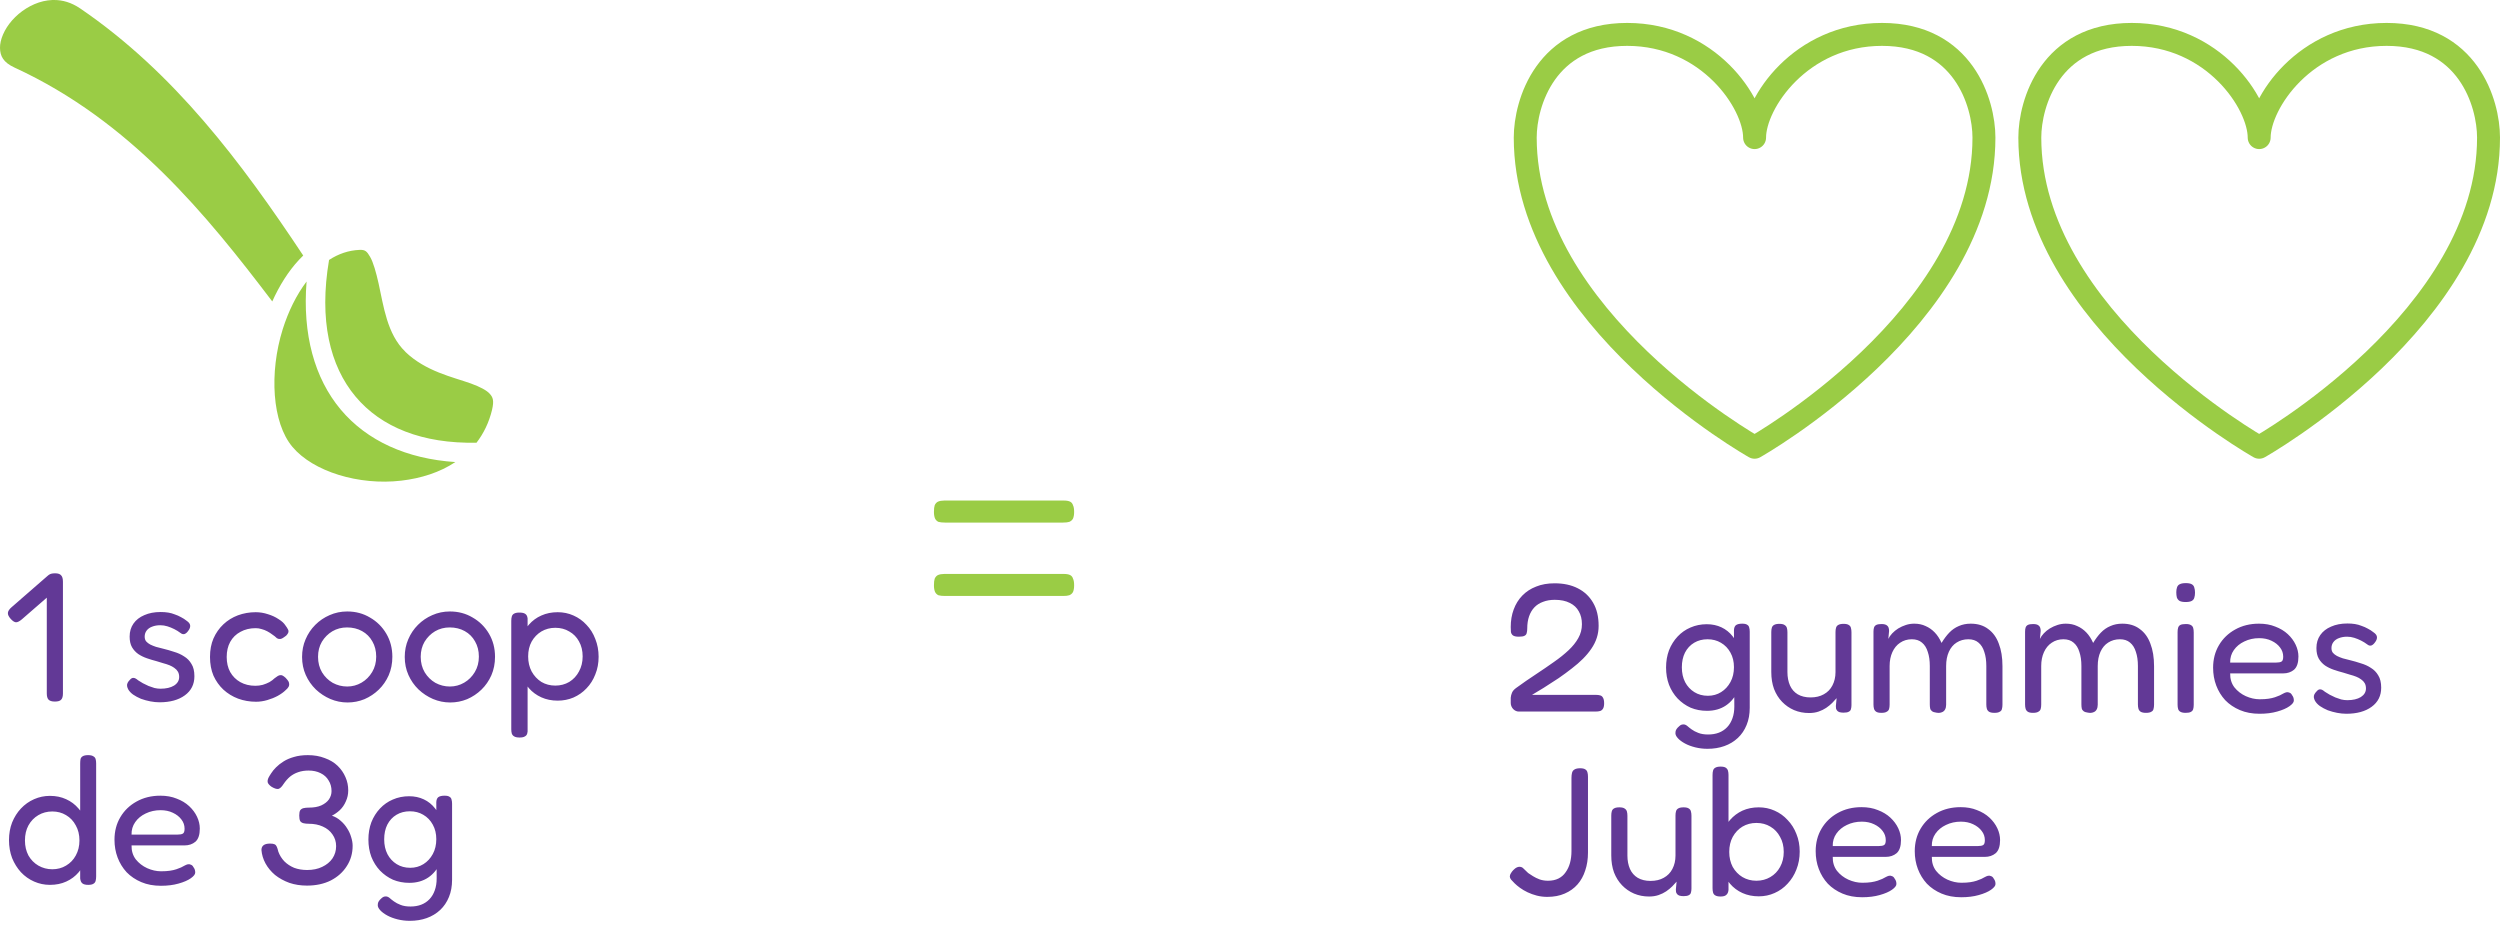
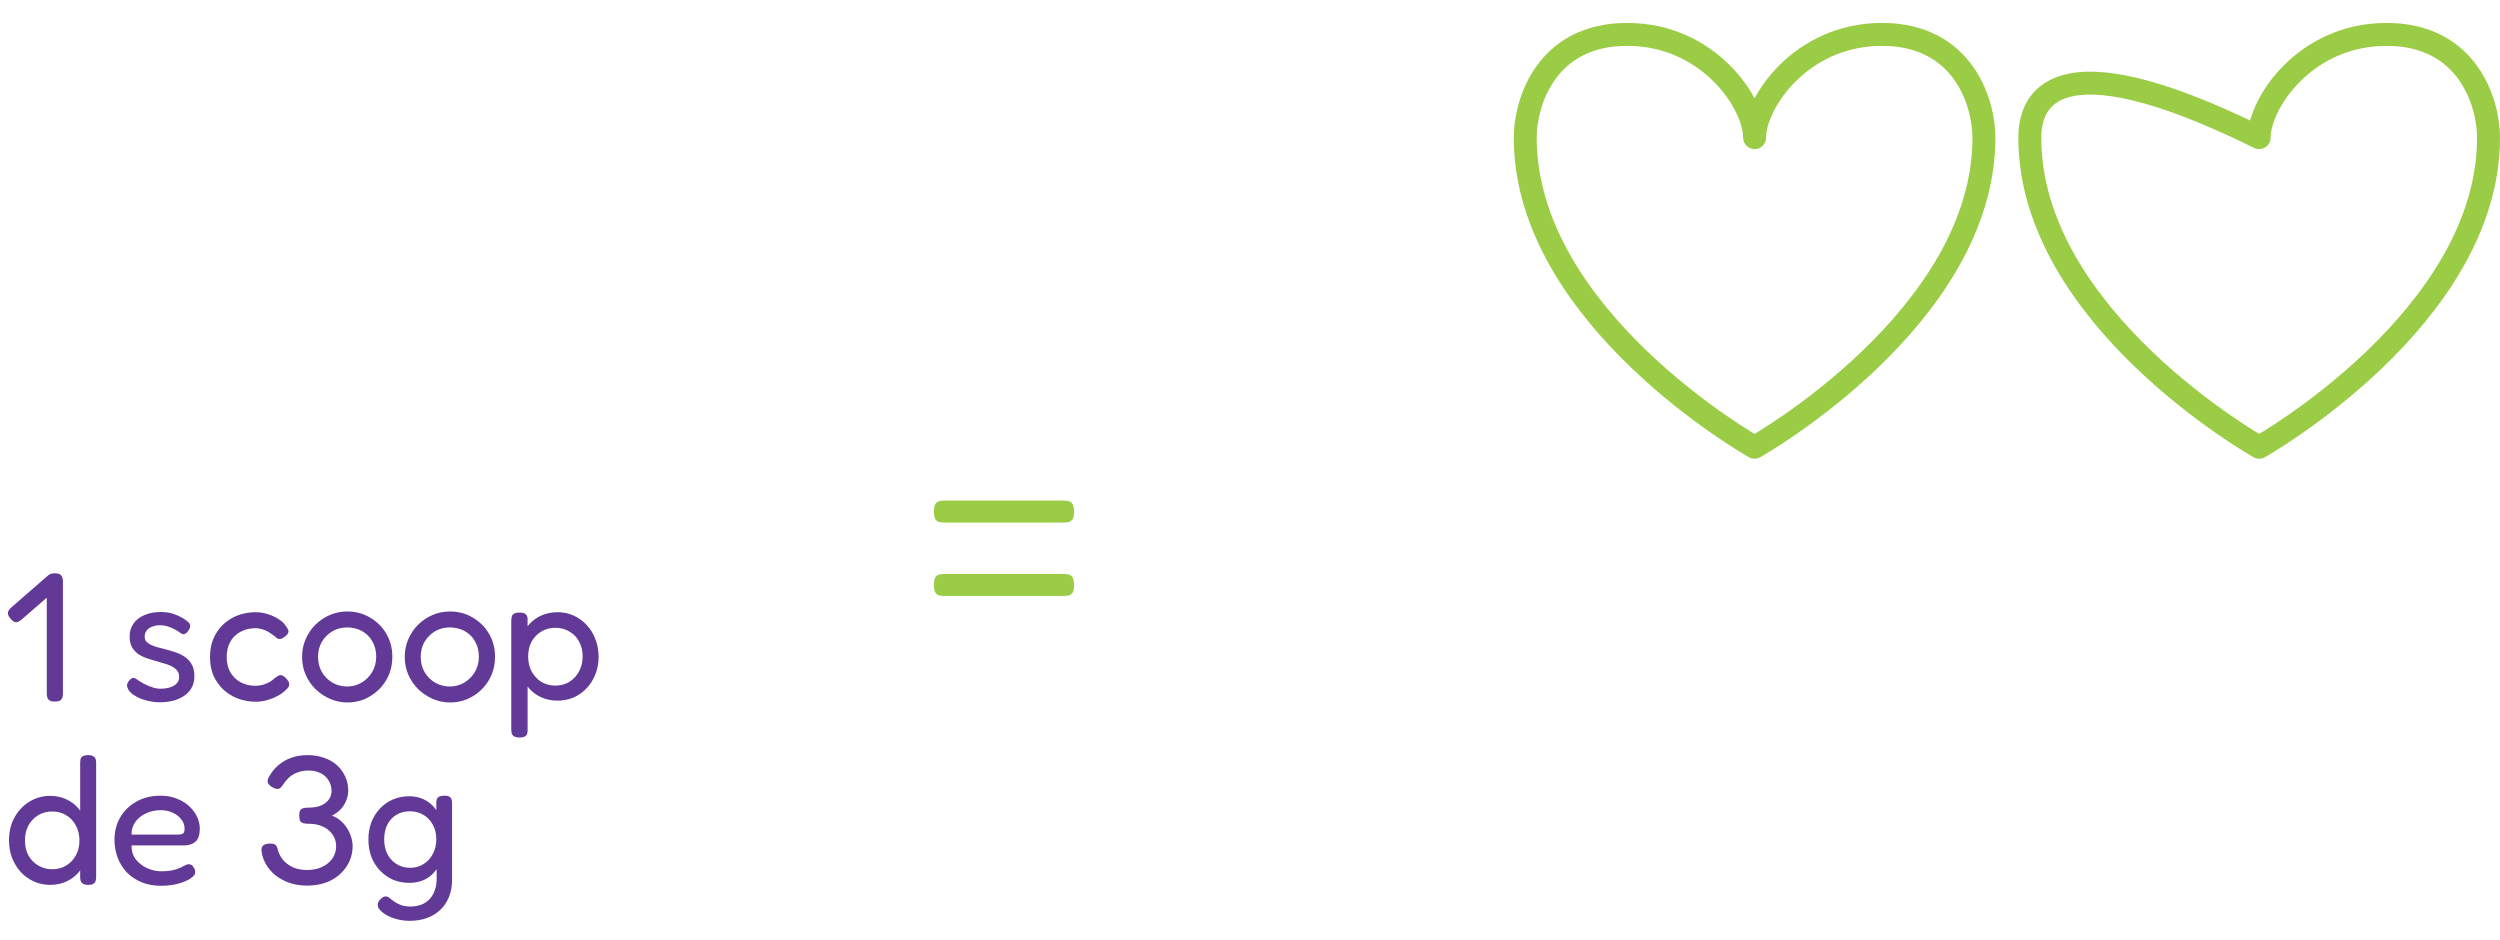
<svg xmlns="http://www.w3.org/2000/svg" width="218" height="82" viewBox="0 0 218 82" fill="none">
-   <path d="M4.711 1.28547e-05H4.561C4.296 0.011 4.034 0.048 3.773 0.108C2.734 0.351 1.751 0.987 1.058 1.773C0.365 2.558 -0.013 3.478 0 4.183C0.014 4.888 0.277 5.438 1.276 5.897C11.377 10.541 18.052 18.789 23.742 26.285C24.358 24.915 25.134 23.661 26.09 22.639C26.204 22.513 26.317 22.397 26.441 22.282C21.025 14.12 15.173 6.316 6.993 0.736C6.222 0.213 5.459 -0.002 4.711 1.28547e-05ZM31.355 21.79C30.398 21.828 29.508 22.137 28.694 22.667C27.804 27.915 28.76 31.9 31.004 34.581C33.239 37.254 36.837 38.701 41.552 38.604C42.167 37.803 42.641 36.849 42.906 35.739C43.095 34.929 42.982 34.649 42.717 34.35C42.452 34.041 41.864 33.733 41.069 33.443C39.478 32.874 37.13 32.392 35.35 30.684V30.674C33.741 29.131 33.447 26.661 33.012 24.713C32.794 23.748 32.557 22.889 32.273 22.397C31.989 21.905 31.837 21.77 31.355 21.79ZM26.734 24.549C25.854 25.706 25.143 27.153 24.651 28.716C23.468 32.507 23.723 36.858 25.503 38.971C27.312 41.122 31.288 42.347 34.99 41.913C36.723 41.711 38.361 41.19 39.706 40.292C35.483 40.013 32.008 38.45 29.707 35.71C27.425 32.98 26.365 29.16 26.734 24.549Z" fill="#9ACC45" />
  <path d="M164.111 3C157 3 153 9.001 153 12C153 9.001 149 3 141.889 3C134.778 3 133 9.001 133 12C133 27.75 153 39 153 39C153 39 173 27.75 173 12C173 9.001 171.222 3 164.111 3Z" stroke="#9ACC45" stroke-width="2" stroke-linecap="round" stroke-linejoin="round" />
-   <path d="M208.111 3C201 3 197 9.001 197 12C197 9.001 193 3 185.889 3C178.778 3 177 9.001 177 12C177 27.75 197 39 197 39C197 39 217 27.75 217 12C217 9.001 215.222 3 208.111 3Z" stroke="#9ACC45" stroke-width="2" stroke-linecap="round" stroke-linejoin="round" />
+   <path d="M208.111 3C201 3 197 9.001 197 12C178.778 3 177 9.001 177 12C177 27.75 197 39 197 39C197 39 217 27.75 217 12C217 9.001 215.222 3 208.111 3Z" stroke="#9ACC45" stroke-width="2" stroke-linecap="round" stroke-linejoin="round" />
  <path d="M4.784 61.176C4.517 61.176 4.331 61.117 4.224 61C4.128 60.893 4.08 60.712 4.08 60.456V50.696C4.08 50.429 4.133 50.248 4.24 50.152C4.347 50.045 4.533 49.992 4.8 49.992C5.056 49.992 5.232 50.051 5.328 50.168C5.435 50.275 5.488 50.461 5.488 50.728V60.472C5.488 60.728 5.435 60.909 5.328 61.016C5.232 61.123 5.051 61.176 4.784 61.176ZM1.904 54.008C1.701 54.179 1.531 54.264 1.392 54.264C1.253 54.253 1.099 54.152 0.928 53.96C0.757 53.768 0.677 53.597 0.688 53.448C0.699 53.288 0.811 53.117 1.024 52.936L4.112 50.248C4.293 50.077 4.459 50.003 4.608 50.024C4.757 50.035 4.917 50.131 5.088 50.312C5.259 50.493 5.339 50.664 5.328 50.824C5.317 50.973 5.2 51.144 4.976 51.336L1.904 54.008ZM13.912 61.24C13.656 61.24 13.389 61.213 13.112 61.16C12.835 61.107 12.563 61.032 12.296 60.936C12.04 60.829 11.811 60.707 11.608 60.568C11.416 60.429 11.272 60.275 11.176 60.104C11.123 59.997 11.091 59.901 11.08 59.816C11.069 59.72 11.085 59.629 11.128 59.544C11.171 59.459 11.235 59.373 11.32 59.288C11.427 59.16 11.534 59.101 11.64 59.112C11.747 59.112 11.88 59.181 12.04 59.32C12.158 59.395 12.296 59.48 12.456 59.576C12.616 59.661 12.781 59.741 12.952 59.816C13.123 59.88 13.293 59.939 13.464 59.992C13.646 60.035 13.822 60.056 13.992 60.056C14.483 60.056 14.877 59.965 15.176 59.784C15.475 59.592 15.624 59.341 15.624 59.032C15.624 58.851 15.587 58.696 15.512 58.568C15.438 58.44 15.336 58.333 15.208 58.248C15.08 58.152 14.936 58.072 14.776 58.008C14.616 57.944 14.435 57.885 14.232 57.832C14.04 57.768 13.848 57.709 13.656 57.656C13.368 57.581 13.085 57.496 12.808 57.4C12.531 57.304 12.28 57.181 12.056 57.032C11.832 56.872 11.651 56.675 11.512 56.44C11.373 56.195 11.304 55.885 11.304 55.512C11.304 55.075 11.416 54.696 11.64 54.376C11.864 54.056 12.179 53.811 12.584 53.64C12.989 53.459 13.464 53.368 14.008 53.368C14.243 53.368 14.461 53.384 14.664 53.416C14.867 53.448 15.059 53.501 15.24 53.576C15.432 53.64 15.614 53.72 15.784 53.816C15.955 53.901 16.12 54.008 16.28 54.136C16.472 54.264 16.573 54.403 16.584 54.552C16.595 54.701 16.536 54.856 16.408 55.016C16.312 55.155 16.206 55.245 16.088 55.288C15.971 55.32 15.854 55.288 15.736 55.192C15.566 55.064 15.384 54.952 15.192 54.856C15 54.76 14.803 54.68 14.6 54.616C14.398 54.552 14.19 54.52 13.976 54.52C13.71 54.52 13.47 54.563 13.256 54.648C13.053 54.723 12.893 54.84 12.776 55C12.669 55.149 12.616 55.32 12.616 55.512C12.616 55.683 12.659 55.821 12.744 55.928C12.84 56.035 12.957 56.125 13.096 56.2C13.245 56.275 13.416 56.344 13.608 56.408C13.811 56.461 14.019 56.515 14.232 56.568C14.541 56.643 14.856 56.733 15.176 56.84C15.507 56.936 15.8 57.069 16.056 57.24C16.323 57.4 16.536 57.619 16.696 57.896C16.867 58.163 16.952 58.52 16.952 58.968C16.952 59.672 16.675 60.227 16.12 60.632C15.566 61.037 14.829 61.24 13.912 61.24ZM22.328 61.192C21.773 61.192 21.25 61.101 20.76 60.92C20.28 60.739 19.853 60.477 19.48 60.136C19.117 59.795 18.829 59.389 18.616 58.92C18.413 58.44 18.312 57.896 18.312 57.288C18.312 56.68 18.413 56.141 18.616 55.672C18.829 55.192 19.117 54.781 19.48 54.44C19.843 54.099 20.264 53.837 20.744 53.656C21.235 53.475 21.752 53.384 22.296 53.384C22.659 53.384 23.016 53.443 23.368 53.56C23.72 53.667 24.029 53.811 24.296 53.992C24.573 54.163 24.77 54.344 24.888 54.536C24.994 54.675 25.069 54.792 25.112 54.888C25.165 54.973 25.171 55.075 25.128 55.192C25.085 55.277 25.026 55.357 24.952 55.432C24.877 55.496 24.802 55.549 24.728 55.592C24.536 55.741 24.344 55.763 24.152 55.656C24.035 55.539 23.901 55.432 23.752 55.336C23.613 55.229 23.464 55.133 23.304 55.048C23.144 54.963 22.979 54.899 22.808 54.856C22.648 54.803 22.477 54.776 22.296 54.776C21.794 54.776 21.352 54.883 20.968 55.096C20.584 55.299 20.285 55.592 20.072 55.976C19.869 56.349 19.768 56.787 19.768 57.288C19.768 57.789 19.869 58.227 20.072 58.6C20.285 58.973 20.578 59.267 20.952 59.48C21.336 59.693 21.773 59.8 22.264 59.8C22.488 59.8 22.701 59.773 22.904 59.72C23.117 59.656 23.314 59.576 23.496 59.48C23.677 59.373 23.826 59.261 23.944 59.144C24.05 59.069 24.141 59.005 24.216 58.952C24.291 58.899 24.381 58.872 24.488 58.872C24.573 58.872 24.664 58.909 24.76 58.984C24.856 59.048 24.957 59.149 25.064 59.288C25.149 59.384 25.197 59.485 25.208 59.592C25.229 59.699 25.213 59.8 25.16 59.896C25.107 59.992 25.021 60.088 24.904 60.184C24.733 60.355 24.504 60.52 24.216 60.68C23.939 60.829 23.634 60.952 23.304 61.048C22.973 61.144 22.648 61.192 22.328 61.192ZM30.309 61.256C29.786 61.256 29.285 61.155 28.805 60.952C28.335 60.749 27.914 60.472 27.541 60.12C27.168 59.757 26.874 59.336 26.661 58.856C26.448 58.376 26.341 57.853 26.341 57.288C26.341 56.733 26.442 56.221 26.645 55.752C26.848 55.272 27.13 54.851 27.493 54.488C27.855 54.125 28.271 53.843 28.741 53.64C29.221 53.427 29.733 53.32 30.277 53.32C31.013 53.32 31.674 53.496 32.261 53.848C32.858 54.189 33.333 54.659 33.685 55.256C34.037 55.853 34.213 56.525 34.213 57.272C34.213 57.859 34.106 58.397 33.893 58.888C33.679 59.368 33.392 59.784 33.029 60.136C32.666 60.488 32.25 60.765 31.781 60.968C31.311 61.16 30.821 61.256 30.309 61.256ZM30.277 59.864C30.725 59.864 31.141 59.752 31.525 59.528C31.909 59.304 32.218 58.995 32.453 58.6C32.688 58.205 32.805 57.757 32.805 57.256C32.805 56.755 32.693 56.312 32.469 55.928C32.255 55.544 31.957 55.245 31.573 55.032C31.189 54.819 30.752 54.712 30.261 54.712C29.791 54.712 29.365 54.824 28.981 55.048C28.608 55.272 28.303 55.576 28.069 55.96C27.845 56.344 27.733 56.781 27.733 57.272C27.733 57.784 27.85 58.237 28.085 58.632C28.32 59.016 28.629 59.32 29.013 59.544C29.407 59.757 29.829 59.864 30.277 59.864ZM39.262 61.256C38.739 61.256 38.238 61.155 37.758 60.952C37.289 60.749 36.867 60.472 36.494 60.12C36.121 59.757 35.827 59.336 35.614 58.856C35.401 58.376 35.294 57.853 35.294 57.288C35.294 56.733 35.395 56.221 35.598 55.752C35.801 55.272 36.083 54.851 36.446 54.488C36.809 54.125 37.225 53.843 37.694 53.64C38.174 53.427 38.686 53.32 39.23 53.32C39.966 53.32 40.627 53.496 41.214 53.848C41.811 54.189 42.286 54.659 42.638 55.256C42.99 55.853 43.166 56.525 43.166 57.272C43.166 57.859 43.059 58.397 42.846 58.888C42.633 59.368 42.345 59.784 41.982 60.136C41.619 60.488 41.203 60.765 40.734 60.968C40.265 61.16 39.774 61.256 39.262 61.256ZM39.23 59.864C39.678 59.864 40.094 59.752 40.478 59.528C40.862 59.304 41.171 58.995 41.406 58.6C41.641 58.205 41.758 57.757 41.758 57.256C41.758 56.755 41.646 56.312 41.422 55.928C41.209 55.544 40.91 55.245 40.526 55.032C40.142 54.819 39.705 54.712 39.214 54.712C38.745 54.712 38.318 54.824 37.934 55.048C37.561 55.272 37.257 55.576 37.022 55.96C36.798 56.344 36.686 56.781 36.686 57.272C36.686 57.784 36.803 58.237 37.038 58.632C37.273 59.016 37.582 59.32 37.966 59.544C38.361 59.757 38.782 59.864 39.23 59.864ZM48.631 61.096C48.108 61.096 47.634 61 47.207 60.808C46.781 60.616 46.418 60.349 46.119 60.008C45.821 59.656 45.586 59.245 45.415 58.776C45.255 58.307 45.181 57.789 45.191 57.224C45.191 56.669 45.271 56.157 45.431 55.688C45.591 55.219 45.821 54.813 46.119 54.472C46.428 54.12 46.791 53.853 47.207 53.672C47.634 53.48 48.108 53.384 48.631 53.384C49.122 53.384 49.581 53.48 50.007 53.672C50.444 53.864 50.823 54.136 51.143 54.488C51.474 54.829 51.73 55.24 51.911 55.72C52.103 56.2 52.199 56.717 52.199 57.272C52.199 57.827 52.103 58.339 51.911 58.808C51.73 59.277 51.474 59.683 51.143 60.024C50.823 60.365 50.444 60.632 50.007 60.824C49.581 61.005 49.122 61.096 48.631 61.096ZM45.303 64.312C45.1 64.312 44.946 64.28 44.839 64.216C44.743 64.163 44.674 64.083 44.631 63.976C44.599 63.869 44.583 63.741 44.583 63.592V54.136C44.583 53.987 44.599 53.859 44.631 53.752C44.663 53.645 44.727 53.565 44.823 53.512C44.93 53.448 45.084 53.416 45.287 53.416C45.522 53.416 45.693 53.453 45.799 53.528C45.916 53.603 45.986 53.736 46.007 53.928V63.576C46.018 63.725 46.007 63.853 45.975 63.96C45.943 64.077 45.874 64.163 45.767 64.216C45.671 64.28 45.517 64.312 45.303 64.312ZM48.423 59.784C48.871 59.784 49.276 59.677 49.639 59.464C50.002 59.24 50.285 58.936 50.487 58.552C50.7 58.168 50.807 57.731 50.807 57.24C50.807 56.739 50.7 56.301 50.487 55.928C50.285 55.555 50.002 55.267 49.639 55.064C49.287 54.851 48.882 54.744 48.423 54.744C47.975 54.744 47.57 54.851 47.207 55.064C46.855 55.277 46.572 55.571 46.359 55.944C46.157 56.317 46.055 56.749 46.055 57.24C46.055 57.731 46.157 58.168 46.359 58.552C46.572 58.936 46.855 59.24 47.207 59.464C47.57 59.677 47.975 59.784 48.423 59.784ZM4.352 77.16C3.872 77.16 3.413 77.064 2.976 76.872C2.539 76.68 2.155 76.408 1.824 76.056C1.504 75.704 1.248 75.293 1.056 74.824C0.875 74.344 0.784 73.821 0.784 73.256C0.784 72.701 0.875 72.189 1.056 71.72C1.248 71.251 1.504 70.845 1.824 70.504C2.155 70.152 2.539 69.88 2.976 69.688C3.413 69.496 3.872 69.4 4.352 69.4C4.875 69.4 5.344 69.496 5.76 69.688C6.187 69.88 6.549 70.152 6.848 70.504C7.157 70.845 7.392 71.256 7.552 71.736C7.712 72.205 7.792 72.717 7.792 73.272C7.803 73.837 7.723 74.355 7.552 74.824C7.392 75.293 7.163 75.704 6.864 76.056C6.565 76.408 6.203 76.68 5.776 76.872C5.36 77.064 4.885 77.16 4.352 77.16ZM4.56 75.8C5.008 75.8 5.408 75.693 5.76 75.48C6.123 75.267 6.405 74.973 6.608 74.6C6.821 74.216 6.928 73.779 6.928 73.288C6.928 72.787 6.821 72.349 6.608 71.976C6.405 71.592 6.123 71.293 5.76 71.08C5.408 70.867 5.008 70.76 4.56 70.76C4.112 70.76 3.707 70.867 3.344 71.08C2.981 71.293 2.693 71.592 2.48 71.976C2.277 72.349 2.176 72.787 2.176 73.288C2.176 73.779 2.277 74.216 2.48 74.6C2.693 74.973 2.981 75.267 3.344 75.48C3.717 75.693 4.123 75.8 4.56 75.8ZM7.696 77.16C7.461 77.16 7.291 77.117 7.184 77.032C7.077 76.947 7.013 76.803 6.992 76.6V66.584C6.992 66.424 7.003 66.291 7.024 66.184C7.056 66.077 7.12 65.997 7.216 65.944C7.323 65.88 7.477 65.848 7.68 65.848C7.883 65.848 8.032 65.88 8.128 65.944C8.235 65.997 8.304 66.077 8.336 66.184C8.368 66.291 8.384 66.419 8.384 66.568V76.424C8.384 76.573 8.368 76.707 8.336 76.824C8.304 76.931 8.24 77.011 8.144 77.064C8.048 77.128 7.899 77.16 7.696 77.16ZM14.031 77.24C13.391 77.24 12.82 77.133 12.319 76.92C11.818 76.707 11.391 76.419 11.039 76.056C10.698 75.683 10.436 75.256 10.255 74.776C10.074 74.296 9.983 73.779 9.983 73.224C9.983 72.488 10.154 71.832 10.495 71.256C10.836 70.68 11.306 70.227 11.903 69.896C12.511 69.555 13.204 69.384 13.983 69.384C14.516 69.384 14.991 69.469 15.407 69.64C15.834 69.8 16.196 70.019 16.495 70.296C16.794 70.573 17.023 70.883 17.183 71.224C17.343 71.565 17.423 71.907 17.423 72.248C17.423 72.792 17.295 73.176 17.039 73.4C16.783 73.613 16.468 73.72 16.095 73.72H11.471C11.46 74.189 11.583 74.595 11.839 74.936C12.106 75.267 12.436 75.523 12.831 75.704C13.236 75.885 13.642 75.976 14.047 75.976C14.346 75.976 14.602 75.96 14.815 75.928C15.028 75.896 15.215 75.853 15.375 75.8C15.535 75.747 15.674 75.693 15.791 75.64C15.908 75.587 16.01 75.533 16.095 75.48C16.191 75.427 16.282 75.389 16.367 75.368C16.463 75.347 16.554 75.357 16.639 75.4C16.735 75.432 16.81 75.501 16.863 75.608C16.927 75.693 16.97 75.773 16.991 75.848C17.012 75.923 17.023 76.003 17.023 76.088C17.023 76.237 16.895 76.403 16.639 76.584C16.383 76.765 16.026 76.92 15.567 77.048C15.119 77.176 14.607 77.24 14.031 77.24ZM11.471 72.776H15.487C15.69 72.776 15.839 72.749 15.935 72.696C16.042 72.643 16.095 72.499 16.095 72.264C16.095 71.965 16.004 71.699 15.823 71.464C15.642 71.219 15.391 71.021 15.071 70.872C14.762 70.723 14.404 70.648 13.999 70.648C13.53 70.648 13.098 70.744 12.703 70.936C12.319 71.117 12.015 71.368 11.791 71.688C11.567 72.008 11.46 72.371 11.471 72.776ZM26.766 77.224C26.212 77.224 25.7 77.144 25.23 76.984C24.761 76.813 24.345 76.584 23.982 76.296C23.63 75.997 23.353 75.661 23.15 75.288C22.948 74.915 22.83 74.525 22.798 74.12C22.798 73.747 23.049 73.56 23.55 73.56C23.732 73.56 23.865 73.581 23.95 73.624C24.035 73.667 24.099 73.741 24.142 73.848C24.185 73.944 24.227 74.083 24.27 74.264C24.387 74.584 24.564 74.867 24.798 75.112C25.033 75.347 25.316 75.533 25.646 75.672C25.988 75.8 26.366 75.864 26.782 75.864C27.284 75.864 27.721 75.773 28.094 75.592C28.478 75.411 28.777 75.165 28.99 74.856C29.203 74.536 29.31 74.179 29.31 73.784C29.31 73.4 29.203 73.059 28.99 72.76C28.788 72.461 28.505 72.232 28.142 72.072C27.79 71.912 27.385 71.832 26.926 71.832C26.745 71.832 26.59 71.816 26.462 71.784C26.334 71.752 26.238 71.688 26.174 71.592C26.121 71.485 26.094 71.325 26.094 71.112C26.094 70.909 26.121 70.76 26.174 70.664C26.238 70.568 26.334 70.504 26.462 70.472C26.59 70.44 26.75 70.424 26.942 70.424C27.369 70.424 27.726 70.36 28.014 70.232C28.313 70.093 28.537 69.917 28.686 69.704C28.835 69.48 28.91 69.24 28.91 68.984C28.91 68.632 28.825 68.323 28.654 68.056C28.494 67.779 28.259 67.565 27.95 67.416C27.651 67.267 27.305 67.192 26.91 67.192C26.569 67.192 26.265 67.24 25.998 67.336C25.742 67.421 25.508 67.549 25.294 67.72C25.091 67.891 24.899 68.109 24.718 68.376C24.569 68.611 24.425 68.749 24.286 68.792C24.148 68.824 23.95 68.765 23.694 68.616C23.523 68.499 23.412 68.381 23.358 68.264C23.316 68.147 23.331 68.003 23.406 67.832C23.459 67.725 23.54 67.592 23.646 67.432C23.753 67.261 23.897 67.085 24.078 66.904C24.259 66.723 24.478 66.552 24.734 66.392C24.99 66.232 25.289 66.104 25.63 66.008C25.982 65.901 26.387 65.848 26.846 65.848C27.39 65.848 27.881 65.933 28.318 66.104C28.766 66.264 29.14 66.488 29.438 66.776C29.737 67.064 29.966 67.395 30.126 67.768C30.286 68.131 30.366 68.515 30.366 68.92C30.366 69.261 30.297 69.581 30.158 69.88C30.03 70.179 29.854 70.435 29.63 70.648C29.406 70.851 29.177 71.011 28.942 71.128C29.23 71.224 29.486 71.373 29.71 71.576C29.934 71.768 30.121 71.987 30.27 72.232C30.43 72.477 30.547 72.733 30.622 73C30.707 73.267 30.75 73.517 30.75 73.752C30.75 74.413 30.579 75.005 30.238 75.528C29.907 76.051 29.444 76.467 28.846 76.776C28.249 77.075 27.555 77.224 26.766 77.224ZM35.741 80.296C35.367 80.296 35.01 80.253 34.669 80.168C34.327 80.083 34.029 79.971 33.773 79.832C33.517 79.693 33.314 79.544 33.165 79.384C33.015 79.224 32.941 79.075 32.941 78.936C32.941 78.829 32.957 78.739 32.989 78.664C33.021 78.6 33.069 78.531 33.133 78.456C33.239 78.349 33.325 78.275 33.389 78.232C33.453 78.189 33.538 78.168 33.645 78.168C33.751 78.168 33.858 78.211 33.965 78.296C34.071 78.392 34.199 78.493 34.349 78.6C34.509 78.717 34.701 78.819 34.925 78.904C35.159 79 35.447 79.048 35.789 79.048C36.141 79.048 36.455 78.995 36.733 78.888C37.01 78.781 37.25 78.621 37.453 78.408C37.655 78.195 37.81 77.933 37.917 77.624C38.023 77.325 38.077 76.984 38.077 76.6L38.045 69.944C38.055 69.741 38.114 69.597 38.221 69.512C38.338 69.427 38.519 69.384 38.765 69.384C38.967 69.384 39.111 69.416 39.197 69.48C39.293 69.533 39.351 69.613 39.373 69.72C39.405 69.816 39.421 69.939 39.421 70.088V76.712C39.421 77.277 39.33 77.779 39.149 78.216C38.967 78.664 38.711 79.043 38.381 79.352C38.05 79.661 37.661 79.896 37.213 80.056C36.765 80.216 36.274 80.296 35.741 80.296ZM35.693 76.984C35.181 76.984 34.706 76.893 34.269 76.712C33.842 76.52 33.463 76.253 33.133 75.912C32.813 75.571 32.562 75.171 32.381 74.712C32.21 74.253 32.125 73.752 32.125 73.208C32.125 72.664 32.21 72.163 32.381 71.704C32.562 71.245 32.813 70.845 33.133 70.504C33.453 70.163 33.826 69.901 34.253 69.72C34.69 69.528 35.165 69.432 35.677 69.432C36.146 69.432 36.573 69.523 36.957 69.704C37.341 69.885 37.666 70.147 37.933 70.488C38.21 70.819 38.418 71.213 38.557 71.672C38.695 72.131 38.765 72.643 38.765 73.208C38.765 73.976 38.642 74.643 38.397 75.208C38.151 75.773 37.799 76.211 37.341 76.52C36.882 76.829 36.333 76.984 35.693 76.984ZM35.773 75.672C36.199 75.672 36.583 75.565 36.925 75.352C37.266 75.139 37.538 74.845 37.741 74.472C37.943 74.099 38.045 73.667 38.045 73.176C38.045 72.696 37.943 72.275 37.741 71.912C37.538 71.539 37.261 71.251 36.909 71.048C36.567 70.845 36.178 70.744 35.741 70.744C35.303 70.744 34.914 70.845 34.573 71.048C34.231 71.251 33.965 71.539 33.773 71.912C33.591 72.275 33.501 72.701 33.501 73.192C33.501 73.683 33.597 74.115 33.789 74.488C33.981 74.851 34.247 75.139 34.589 75.352C34.93 75.565 35.325 75.672 35.773 75.672Z" fill="#623996" />
-   <path d="M132.44 62.048C132.259 62.048 132.093 61.973 131.944 61.824C131.805 61.664 131.736 61.488 131.736 61.296C131.736 61.147 131.736 60.997 131.736 60.848C131.747 60.699 131.784 60.549 131.848 60.4C131.912 60.251 132.035 60.112 132.216 59.984C132.803 59.557 133.373 59.163 133.928 58.8C134.493 58.427 135.016 58.069 135.496 57.728C135.987 57.387 136.413 57.045 136.776 56.704C137.139 56.363 137.421 56.011 137.624 55.648C137.837 55.275 137.944 54.869 137.944 54.432C137.944 53.995 137.853 53.621 137.672 53.312C137.501 52.992 137.24 52.747 136.888 52.576C136.536 52.395 136.099 52.304 135.576 52.304C135.192 52.304 134.851 52.363 134.552 52.48C134.253 52.587 134.003 52.747 133.8 52.96C133.597 53.173 133.443 53.435 133.336 53.744C133.229 54.053 133.176 54.405 133.176 54.8C133.176 54.96 133.16 55.093 133.128 55.2C133.107 55.307 133.043 55.387 132.936 55.44C132.84 55.493 132.675 55.52 132.44 55.52C132.205 55.52 132.035 55.483 131.928 55.408C131.832 55.333 131.773 55.232 131.752 55.104C131.741 54.976 131.736 54.832 131.736 54.672C131.736 54.117 131.821 53.611 131.992 53.152C132.163 52.683 132.413 52.277 132.744 51.936C133.075 51.595 133.475 51.333 133.944 51.152C134.413 50.96 134.952 50.864 135.56 50.864C136.339 50.864 137.011 51.008 137.576 51.296C138.152 51.584 138.6 52.005 138.92 52.56C139.24 53.104 139.4 53.776 139.4 54.576C139.4 54.939 139.347 55.285 139.24 55.616C139.133 55.947 138.973 56.267 138.76 56.576C138.557 56.875 138.312 57.168 138.024 57.456C137.747 57.733 137.427 58.011 137.064 58.288C136.712 58.565 136.328 58.848 135.912 59.136C135.496 59.413 135.059 59.696 134.6 59.984L133.592 60.592H139.16C139.309 60.592 139.437 60.608 139.544 60.64C139.651 60.672 139.731 60.741 139.784 60.848C139.848 60.955 139.88 61.115 139.88 61.328C139.88 61.531 139.848 61.685 139.784 61.792C139.72 61.899 139.635 61.968 139.528 62C139.421 62.032 139.288 62.048 139.128 62.048H132.44ZM148.897 65.296C148.524 65.296 148.166 65.253 147.825 65.168C147.484 65.083 147.185 64.971 146.929 64.832C146.673 64.693 146.47 64.544 146.321 64.384C146.172 64.224 146.097 64.075 146.097 63.936C146.097 63.829 146.113 63.739 146.145 63.664C146.177 63.6 146.225 63.531 146.289 63.456C146.396 63.349 146.481 63.275 146.545 63.232C146.609 63.189 146.694 63.168 146.801 63.168C146.908 63.168 147.014 63.211 147.121 63.296C147.228 63.392 147.356 63.493 147.505 63.6C147.665 63.717 147.857 63.819 148.081 63.904C148.316 64 148.604 64.048 148.945 64.048C149.297 64.048 149.612 63.995 149.889 63.888C150.166 63.781 150.406 63.621 150.609 63.408C150.812 63.195 150.966 62.933 151.073 62.624C151.18 62.325 151.233 61.984 151.233 61.6L151.201 54.944C151.212 54.741 151.27 54.597 151.377 54.512C151.494 54.427 151.676 54.384 151.921 54.384C152.124 54.384 152.268 54.416 152.353 54.48C152.449 54.533 152.508 54.613 152.529 54.72C152.561 54.816 152.577 54.939 152.577 55.088V61.712C152.577 62.277 152.486 62.779 152.305 63.216C152.124 63.664 151.868 64.043 151.537 64.352C151.206 64.661 150.817 64.896 150.369 65.056C149.921 65.216 149.43 65.296 148.897 65.296ZM148.849 61.984C148.337 61.984 147.862 61.893 147.425 61.712C146.998 61.52 146.62 61.253 146.289 60.912C145.969 60.571 145.718 60.171 145.537 59.712C145.366 59.253 145.281 58.752 145.281 58.208C145.281 57.664 145.366 57.163 145.537 56.704C145.718 56.245 145.969 55.845 146.289 55.504C146.609 55.163 146.982 54.901 147.409 54.72C147.846 54.528 148.321 54.432 148.833 54.432C149.302 54.432 149.729 54.523 150.113 54.704C150.497 54.885 150.822 55.147 151.089 55.488C151.366 55.819 151.574 56.213 151.713 56.672C151.852 57.131 151.921 57.643 151.921 58.208C151.921 58.976 151.798 59.643 151.553 60.208C151.308 60.773 150.956 61.211 150.497 61.52C150.038 61.829 149.489 61.984 148.849 61.984ZM148.929 60.672C149.356 60.672 149.74 60.565 150.081 60.352C150.422 60.139 150.694 59.845 150.897 59.472C151.1 59.099 151.201 58.667 151.201 58.176C151.201 57.696 151.1 57.275 150.897 56.912C150.694 56.539 150.417 56.251 150.065 56.048C149.724 55.845 149.334 55.744 148.897 55.744C148.46 55.744 148.07 55.845 147.729 56.048C147.388 56.251 147.121 56.539 146.929 56.912C146.748 57.275 146.657 57.701 146.657 58.192C146.657 58.683 146.753 59.115 146.945 59.488C147.137 59.851 147.404 60.139 147.745 60.352C148.086 60.565 148.481 60.672 148.929 60.672ZM157.752 62.176C157.283 62.176 156.845 62.091 156.44 61.92C156.045 61.749 155.699 61.509 155.4 61.2C155.101 60.891 154.867 60.517 154.696 60.08C154.536 59.643 154.456 59.147 154.456 58.592V55.12C154.456 54.971 154.472 54.843 154.504 54.736C154.536 54.629 154.6 54.549 154.696 54.496C154.803 54.432 154.957 54.4 155.16 54.4C155.363 54.4 155.512 54.432 155.608 54.496C155.715 54.56 155.784 54.645 155.816 54.752C155.848 54.859 155.864 54.987 155.864 55.136V58.608C155.864 59.045 155.939 59.435 156.088 59.776C156.237 60.107 156.461 60.363 156.76 60.544C157.069 60.725 157.443 60.816 157.88 60.816C158.328 60.816 158.712 60.725 159.032 60.544C159.363 60.363 159.613 60.107 159.784 59.776C159.965 59.435 160.056 59.045 160.056 58.608V55.12C160.056 54.971 160.072 54.843 160.104 54.736C160.136 54.629 160.2 54.549 160.296 54.496C160.403 54.432 160.557 54.4 160.76 54.4C160.963 54.4 161.112 54.432 161.208 54.496C161.315 54.56 161.379 54.645 161.4 54.752C161.432 54.859 161.448 54.987 161.448 55.136V61.488C161.448 61.616 161.432 61.733 161.4 61.84C161.379 61.936 161.315 62.011 161.208 62.064C161.112 62.117 160.963 62.144 160.76 62.144C160.611 62.144 160.488 62.128 160.392 62.096C160.307 62.064 160.243 62.021 160.2 61.968C160.157 61.915 160.125 61.856 160.104 61.792C160.093 61.717 160.088 61.643 160.088 61.568L160.152 60.88C160.045 61.008 159.917 61.147 159.768 61.296C159.619 61.445 159.443 61.589 159.24 61.728C159.048 61.856 158.829 61.963 158.584 62.048C158.339 62.133 158.061 62.176 157.752 62.176ZM164.055 62.16C163.853 62.16 163.703 62.128 163.607 62.064C163.511 62 163.447 61.915 163.415 61.808C163.383 61.701 163.367 61.573 163.367 61.424V55.088C163.367 54.939 163.383 54.816 163.415 54.72C163.447 54.624 163.511 54.549 163.607 54.496C163.714 54.443 163.869 54.416 164.071 54.416C164.306 54.416 164.471 54.464 164.567 54.56C164.674 54.645 164.727 54.8 164.727 55.024L164.663 55.712C164.738 55.552 164.85 55.392 164.999 55.232C165.149 55.072 165.325 54.928 165.527 54.8C165.741 54.672 165.965 54.571 166.199 54.496C166.434 54.421 166.674 54.384 166.919 54.384C167.293 54.384 167.623 54.453 167.911 54.592C168.21 54.72 168.477 54.907 168.711 55.152C168.946 55.397 169.143 55.701 169.303 56.064C169.517 55.712 169.741 55.413 169.975 55.168C170.221 54.912 170.498 54.72 170.807 54.592C171.117 54.453 171.463 54.384 171.847 54.384C172.455 54.384 172.962 54.539 173.367 54.848C173.783 55.147 174.093 55.573 174.295 56.128C174.509 56.672 174.615 57.328 174.615 58.096V61.44C174.615 61.589 174.599 61.717 174.567 61.824C174.546 61.931 174.482 62.011 174.375 62.064C174.279 62.128 174.125 62.16 173.911 62.16C173.709 62.16 173.554 62.128 173.447 62.064C173.351 62 173.287 61.915 173.255 61.808C173.223 61.701 173.207 61.573 173.207 61.424V58.08C173.207 57.6 173.149 57.189 173.031 56.848C172.925 56.496 172.754 56.224 172.519 56.032C172.295 55.84 172.002 55.744 171.639 55.744C171.255 55.744 170.914 55.84 170.615 56.032C170.327 56.213 170.103 56.48 169.943 56.832C169.783 57.184 169.703 57.6 169.703 58.08V61.456C169.703 61.616 169.671 61.755 169.607 61.872C169.543 61.989 169.447 62.069 169.319 62.112C169.191 62.165 169.037 62.176 168.855 62.144C168.685 62.123 168.557 62.08 168.471 62.016C168.386 61.952 168.333 61.872 168.311 61.776C168.29 61.669 168.279 61.552 168.279 61.424V58.08C168.279 57.6 168.221 57.189 168.103 56.848C167.997 56.496 167.826 56.224 167.591 56.032C167.367 55.84 167.074 55.744 166.711 55.744C166.327 55.744 165.986 55.845 165.687 56.048C165.399 56.24 165.175 56.512 165.015 56.864C164.855 57.216 164.775 57.621 164.775 58.08V61.44C164.775 61.589 164.759 61.717 164.727 61.824C164.695 61.931 164.626 62.011 164.519 62.064C164.423 62.128 164.269 62.16 164.055 62.16ZM177.274 62.16C177.071 62.16 176.922 62.128 176.826 62.064C176.73 62 176.666 61.915 176.634 61.808C176.602 61.701 176.586 61.573 176.586 61.424V55.088C176.586 54.939 176.602 54.816 176.634 54.72C176.666 54.624 176.73 54.549 176.826 54.496C176.933 54.443 177.087 54.416 177.29 54.416C177.525 54.416 177.69 54.464 177.786 54.56C177.893 54.645 177.946 54.8 177.946 55.024L177.882 55.712C177.957 55.552 178.069 55.392 178.218 55.232C178.367 55.072 178.543 54.928 178.746 54.8C178.959 54.672 179.183 54.571 179.418 54.496C179.653 54.421 179.893 54.384 180.138 54.384C180.511 54.384 180.842 54.453 181.13 54.592C181.429 54.72 181.695 54.907 181.93 55.152C182.165 55.397 182.362 55.701 182.522 56.064C182.735 55.712 182.959 55.413 183.194 55.168C183.439 54.912 183.717 54.72 184.026 54.592C184.335 54.453 184.682 54.384 185.066 54.384C185.674 54.384 186.181 54.539 186.586 54.848C187.002 55.147 187.311 55.573 187.514 56.128C187.727 56.672 187.834 57.328 187.834 58.096V61.44C187.834 61.589 187.818 61.717 187.786 61.824C187.765 61.931 187.701 62.011 187.594 62.064C187.498 62.128 187.343 62.16 187.13 62.16C186.927 62.16 186.773 62.128 186.666 62.064C186.57 62 186.506 61.915 186.474 61.808C186.442 61.701 186.426 61.573 186.426 61.424V58.08C186.426 57.6 186.367 57.189 186.25 56.848C186.143 56.496 185.973 56.224 185.738 56.032C185.514 55.84 185.221 55.744 184.858 55.744C184.474 55.744 184.133 55.84 183.834 56.032C183.546 56.213 183.322 56.48 183.162 56.832C183.002 57.184 182.922 57.6 182.922 58.08V61.456C182.922 61.616 182.89 61.755 182.826 61.872C182.762 61.989 182.666 62.069 182.538 62.112C182.41 62.165 182.255 62.176 182.074 62.144C181.903 62.123 181.775 62.08 181.69 62.016C181.605 61.952 181.551 61.872 181.53 61.776C181.509 61.669 181.498 61.552 181.498 61.424V58.08C181.498 57.6 181.439 57.189 181.322 56.848C181.215 56.496 181.045 56.224 180.81 56.032C180.586 55.84 180.293 55.744 179.93 55.744C179.546 55.744 179.205 55.845 178.906 56.048C178.618 56.24 178.394 56.512 178.234 56.864C178.074 57.216 177.994 57.621 177.994 58.08V61.44C177.994 61.589 177.978 61.717 177.946 61.824C177.914 61.931 177.845 62.011 177.738 62.064C177.642 62.128 177.487 62.16 177.274 62.16ZM190.589 62.16C190.386 62.16 190.232 62.128 190.125 62.064C190.029 62.011 189.965 61.931 189.933 61.824C189.901 61.717 189.885 61.589 189.885 61.44V55.12C189.885 54.971 189.901 54.843 189.933 54.736C189.965 54.629 190.029 54.549 190.125 54.496C190.232 54.443 190.392 54.416 190.605 54.416C190.808 54.416 190.957 54.448 191.053 54.512C191.149 54.565 191.213 54.645 191.245 54.752C191.277 54.859 191.293 54.992 191.293 55.152V61.456C191.293 61.605 191.277 61.733 191.245 61.84C191.213 61.947 191.144 62.027 191.037 62.08C190.941 62.133 190.792 62.16 190.589 62.16ZM190.589 52.496C190.354 52.496 190.178 52.464 190.061 52.4C189.944 52.325 189.864 52.224 189.821 52.096C189.789 51.968 189.773 51.819 189.773 51.648C189.773 51.477 189.794 51.333 189.837 51.216C189.88 51.088 189.96 50.997 190.077 50.944C190.194 50.88 190.37 50.848 190.605 50.848C190.829 50.848 191 50.88 191.117 50.944C191.234 51.008 191.309 51.104 191.341 51.232C191.384 51.36 191.405 51.509 191.405 51.68C191.405 51.851 191.384 52 191.341 52.128C191.309 52.245 191.234 52.336 191.117 52.4C191 52.464 190.824 52.496 190.589 52.496ZM197.031 62.24C196.391 62.24 195.82 62.133 195.319 61.92C194.818 61.707 194.391 61.419 194.039 61.056C193.698 60.683 193.436 60.256 193.255 59.776C193.074 59.296 192.983 58.779 192.983 58.224C192.983 57.488 193.154 56.832 193.495 56.256C193.836 55.68 194.306 55.227 194.903 54.896C195.511 54.555 196.204 54.384 196.983 54.384C197.516 54.384 197.991 54.469 198.407 54.64C198.834 54.8 199.196 55.019 199.495 55.296C199.794 55.573 200.023 55.883 200.183 56.224C200.343 56.565 200.423 56.907 200.423 57.248C200.423 57.792 200.295 58.176 200.039 58.4C199.783 58.613 199.468 58.72 199.095 58.72H194.471C194.46 59.189 194.583 59.595 194.839 59.936C195.106 60.267 195.436 60.523 195.831 60.704C196.236 60.885 196.642 60.976 197.047 60.976C197.346 60.976 197.602 60.96 197.815 60.928C198.028 60.896 198.215 60.853 198.375 60.8C198.535 60.747 198.674 60.693 198.791 60.64C198.908 60.587 199.01 60.533 199.095 60.48C199.191 60.427 199.282 60.389 199.367 60.368C199.463 60.347 199.554 60.357 199.639 60.4C199.735 60.432 199.81 60.501 199.863 60.608C199.927 60.693 199.97 60.773 199.991 60.848C200.012 60.923 200.023 61.003 200.023 61.088C200.023 61.237 199.895 61.403 199.639 61.584C199.383 61.765 199.026 61.92 198.567 62.048C198.119 62.176 197.607 62.24 197.031 62.24ZM194.471 57.776H198.487C198.69 57.776 198.839 57.749 198.935 57.696C199.042 57.643 199.095 57.499 199.095 57.264C199.095 56.965 199.004 56.699 198.823 56.464C198.642 56.219 198.391 56.021 198.071 55.872C197.762 55.723 197.404 55.648 196.999 55.648C196.53 55.648 196.098 55.744 195.703 55.936C195.319 56.117 195.015 56.368 194.791 56.688C194.567 57.008 194.46 57.371 194.471 57.776ZM204.6 62.24C204.344 62.24 204.077 62.213 203.8 62.16C203.522 62.107 203.25 62.032 202.984 61.936C202.728 61.829 202.498 61.707 202.296 61.568C202.104 61.429 201.96 61.275 201.864 61.104C201.81 60.997 201.778 60.901 201.768 60.816C201.757 60.72 201.773 60.629 201.816 60.544C201.858 60.459 201.922 60.373 202.008 60.288C202.114 60.16 202.221 60.101 202.328 60.112C202.434 60.112 202.568 60.181 202.728 60.32C202.845 60.395 202.984 60.48 203.144 60.576C203.304 60.661 203.469 60.741 203.64 60.816C203.81 60.88 203.981 60.939 204.152 60.992C204.333 61.035 204.509 61.056 204.68 61.056C205.17 61.056 205.565 60.965 205.864 60.784C206.162 60.592 206.312 60.341 206.312 60.032C206.312 59.851 206.274 59.696 206.2 59.568C206.125 59.44 206.024 59.333 205.896 59.248C205.768 59.152 205.624 59.072 205.464 59.008C205.304 58.944 205.122 58.885 204.92 58.832C204.728 58.768 204.536 58.709 204.344 58.656C204.056 58.581 203.773 58.496 203.496 58.4C203.218 58.304 202.968 58.181 202.744 58.032C202.52 57.872 202.338 57.675 202.2 57.44C202.061 57.195 201.992 56.885 201.992 56.512C201.992 56.075 202.104 55.696 202.328 55.376C202.552 55.056 202.866 54.811 203.272 54.64C203.677 54.459 204.152 54.368 204.696 54.368C204.93 54.368 205.149 54.384 205.352 54.416C205.554 54.448 205.746 54.501 205.928 54.576C206.12 54.64 206.301 54.72 206.472 54.816C206.642 54.901 206.808 55.008 206.968 55.136C207.16 55.264 207.261 55.403 207.272 55.552C207.282 55.701 207.224 55.856 207.096 56.016C207 56.155 206.893 56.245 206.776 56.288C206.658 56.32 206.541 56.288 206.424 56.192C206.253 56.064 206.072 55.952 205.88 55.856C205.688 55.76 205.49 55.68 205.288 55.616C205.085 55.552 204.877 55.52 204.664 55.52C204.397 55.52 204.157 55.563 203.944 55.648C203.741 55.723 203.581 55.84 203.464 56C203.357 56.149 203.304 56.32 203.304 56.512C203.304 56.683 203.346 56.821 203.432 56.928C203.528 57.035 203.645 57.125 203.784 57.2C203.933 57.275 204.104 57.344 204.296 57.408C204.498 57.461 204.706 57.515 204.92 57.568C205.229 57.643 205.544 57.733 205.864 57.84C206.194 57.936 206.488 58.069 206.744 58.24C207.01 58.4 207.224 58.619 207.384 58.896C207.554 59.163 207.64 59.52 207.64 59.968C207.64 60.672 207.362 61.227 206.808 61.632C206.253 62.037 205.517 62.24 204.6 62.24ZM134.92 78.208C134.611 78.208 134.307 78.171 134.008 78.096C133.72 78.021 133.453 77.925 133.208 77.808C132.963 77.691 132.744 77.563 132.552 77.424C132.36 77.285 132.2 77.152 132.072 77.024C131.955 76.907 131.853 76.8 131.768 76.704C131.693 76.608 131.656 76.517 131.656 76.432C131.656 76.336 131.688 76.24 131.752 76.144C131.816 76.037 131.885 75.947 131.96 75.872C132.077 75.755 132.173 75.68 132.248 75.648C132.333 75.605 132.413 75.584 132.488 75.584C132.637 75.584 132.755 75.632 132.84 75.728C132.936 75.824 133.075 75.957 133.256 76.128C133.363 76.203 133.501 76.293 133.672 76.4C133.843 76.507 134.04 76.603 134.264 76.688C134.488 76.763 134.728 76.8 134.984 76.8C135.336 76.8 135.64 76.736 135.896 76.608C136.152 76.48 136.36 76.299 136.52 76.064C136.691 75.829 136.819 75.557 136.904 75.248C136.989 74.928 137.032 74.587 137.032 74.224V67.84C137.032 67.669 137.048 67.52 137.08 67.392C137.112 67.264 137.181 67.168 137.288 67.104C137.405 67.029 137.571 66.992 137.784 66.992C137.987 66.992 138.136 67.024 138.232 67.088C138.328 67.141 138.392 67.227 138.424 67.344C138.456 67.451 138.472 67.579 138.472 67.728V74.352C138.472 74.917 138.392 75.435 138.232 75.904C138.083 76.373 137.859 76.779 137.56 77.12C137.261 77.461 136.888 77.728 136.44 77.92C136.003 78.112 135.496 78.208 134.92 78.208ZM143.799 78.176C143.329 78.176 142.892 78.091 142.487 77.92C142.092 77.749 141.745 77.509 141.447 77.2C141.148 76.891 140.913 76.517 140.743 76.08C140.583 75.643 140.503 75.147 140.503 74.592V71.12C140.503 70.971 140.519 70.843 140.551 70.736C140.583 70.629 140.647 70.549 140.743 70.496C140.849 70.432 141.004 70.4 141.207 70.4C141.409 70.4 141.559 70.432 141.655 70.496C141.761 70.56 141.831 70.645 141.863 70.752C141.895 70.859 141.911 70.987 141.911 71.136V74.608C141.911 75.045 141.985 75.435 142.135 75.776C142.284 76.107 142.508 76.363 142.807 76.544C143.116 76.725 143.489 76.816 143.927 76.816C144.375 76.816 144.759 76.725 145.079 76.544C145.409 76.363 145.66 76.107 145.831 75.776C146.012 75.435 146.103 75.045 146.103 74.608V71.12C146.103 70.971 146.119 70.843 146.151 70.736C146.183 70.629 146.247 70.549 146.343 70.496C146.449 70.432 146.604 70.4 146.807 70.4C147.009 70.4 147.159 70.432 147.255 70.496C147.361 70.56 147.425 70.645 147.447 70.752C147.479 70.859 147.495 70.987 147.495 71.136V77.488C147.495 77.616 147.479 77.733 147.447 77.84C147.425 77.936 147.361 78.011 147.255 78.064C147.159 78.117 147.009 78.144 146.807 78.144C146.657 78.144 146.535 78.128 146.439 78.096C146.353 78.064 146.289 78.021 146.247 77.968C146.204 77.915 146.172 77.856 146.151 77.792C146.14 77.717 146.135 77.643 146.135 77.568L146.199 76.88C146.092 77.008 145.964 77.147 145.815 77.296C145.665 77.445 145.489 77.589 145.287 77.728C145.095 77.856 144.876 77.963 144.631 78.048C144.385 78.133 144.108 78.176 143.799 78.176ZM153.366 78.16C152.844 78.16 152.369 78.064 151.942 77.872C151.516 77.68 151.153 77.408 150.854 77.056C150.556 76.704 150.321 76.293 150.15 75.824C149.99 75.355 149.916 74.837 149.926 74.272C149.926 73.717 150.006 73.205 150.166 72.736C150.326 72.256 150.556 71.845 150.854 71.504C151.164 71.152 151.526 70.88 151.942 70.688C152.369 70.496 152.844 70.4 153.366 70.4C153.857 70.4 154.316 70.496 154.742 70.688C155.18 70.88 155.558 71.152 155.878 71.504C156.209 71.845 156.465 72.251 156.646 72.72C156.838 73.189 156.934 73.701 156.934 74.256C156.934 74.821 156.838 75.344 156.646 75.824C156.465 76.293 156.209 76.704 155.878 77.056C155.558 77.408 155.18 77.68 154.742 77.872C154.316 78.064 153.857 78.16 153.366 78.16ZM153.158 76.8C153.606 76.8 154.012 76.693 154.374 76.48C154.737 76.267 155.02 75.973 155.222 75.6C155.436 75.216 155.542 74.779 155.542 74.288C155.542 73.787 155.436 73.349 155.222 72.976C155.02 72.592 154.737 72.293 154.374 72.08C154.022 71.867 153.617 71.76 153.158 71.76C152.71 71.76 152.305 71.867 151.942 72.08C151.59 72.293 151.308 72.592 151.094 72.976C150.892 73.349 150.79 73.787 150.79 74.288C150.79 74.779 150.892 75.216 151.094 75.6C151.308 75.973 151.59 76.267 151.942 76.48C152.305 76.693 152.71 76.8 153.158 76.8ZM150.038 78.176C149.836 78.176 149.681 78.144 149.574 78.08C149.478 78.027 149.414 77.947 149.382 77.84C149.35 77.723 149.334 77.595 149.334 77.456V67.584C149.334 67.424 149.35 67.291 149.382 67.184C149.414 67.077 149.478 66.997 149.574 66.944C149.681 66.88 149.836 66.848 150.038 66.848C150.241 66.848 150.39 66.88 150.486 66.944C150.582 67.008 150.646 67.093 150.678 67.2C150.71 67.307 150.726 67.435 150.726 67.584V77.6C150.705 77.803 150.641 77.947 150.534 78.032C150.438 78.128 150.273 78.176 150.038 78.176ZM162.375 78.24C161.735 78.24 161.164 78.133 160.663 77.92C160.161 77.707 159.735 77.419 159.383 77.056C159.041 76.683 158.78 76.256 158.599 75.776C158.417 75.296 158.327 74.779 158.327 74.224C158.327 73.488 158.497 72.832 158.839 72.256C159.18 71.68 159.649 71.227 160.247 70.896C160.855 70.555 161.548 70.384 162.327 70.384C162.86 70.384 163.335 70.469 163.751 70.64C164.177 70.8 164.54 71.019 164.839 71.296C165.137 71.573 165.367 71.883 165.527 72.224C165.687 72.565 165.767 72.907 165.767 73.248C165.767 73.792 165.639 74.176 165.383 74.4C165.127 74.613 164.812 74.72 164.439 74.72H159.815C159.804 75.189 159.927 75.595 160.183 75.936C160.449 76.267 160.78 76.523 161.175 76.704C161.58 76.885 161.985 76.976 162.391 76.976C162.689 76.976 162.945 76.96 163.159 76.928C163.372 76.896 163.559 76.853 163.719 76.8C163.879 76.747 164.017 76.693 164.135 76.64C164.252 76.587 164.353 76.533 164.439 76.48C164.535 76.427 164.625 76.389 164.711 76.368C164.807 76.347 164.897 76.357 164.983 76.4C165.079 76.432 165.153 76.501 165.207 76.608C165.271 76.693 165.313 76.773 165.335 76.848C165.356 76.923 165.367 77.003 165.367 77.088C165.367 77.237 165.239 77.403 164.983 77.584C164.727 77.765 164.369 77.92 163.911 78.048C163.463 78.176 162.951 78.24 162.375 78.24ZM159.815 73.776H163.831C164.033 73.776 164.183 73.749 164.279 73.696C164.385 73.643 164.439 73.499 164.439 73.264C164.439 72.965 164.348 72.699 164.167 72.464C163.985 72.219 163.735 72.021 163.415 71.872C163.105 71.723 162.748 71.648 162.343 71.648C161.873 71.648 161.441 71.744 161.047 71.936C160.663 72.117 160.359 72.368 160.135 72.688C159.911 73.008 159.804 73.371 159.815 73.776ZM171.015 78.24C170.375 78.24 169.805 78.133 169.303 77.92C168.802 77.707 168.375 77.419 168.023 77.056C167.682 76.683 167.421 76.256 167.239 75.776C167.058 75.296 166.967 74.779 166.967 74.224C166.967 73.488 167.138 72.832 167.479 72.256C167.821 71.68 168.29 71.227 168.887 70.896C169.495 70.555 170.189 70.384 170.967 70.384C171.501 70.384 171.975 70.469 172.391 70.64C172.818 70.8 173.181 71.019 173.479 71.296C173.778 71.573 174.007 71.883 174.167 72.224C174.327 72.565 174.407 72.907 174.407 73.248C174.407 73.792 174.279 74.176 174.023 74.4C173.767 74.613 173.453 74.72 173.079 74.72H168.455C168.445 75.189 168.567 75.595 168.823 75.936C169.09 76.267 169.421 76.523 169.815 76.704C170.221 76.885 170.626 76.976 171.031 76.976C171.33 76.976 171.586 76.96 171.799 76.928C172.013 76.896 172.199 76.853 172.359 76.8C172.519 76.747 172.658 76.693 172.775 76.64C172.893 76.587 172.994 76.533 173.079 76.48C173.175 76.427 173.266 76.389 173.351 76.368C173.447 76.347 173.538 76.357 173.623 76.4C173.719 76.432 173.794 76.501 173.847 76.608C173.911 76.693 173.954 76.773 173.975 76.848C173.997 76.923 174.007 77.003 174.007 77.088C174.007 77.237 173.879 77.403 173.623 77.584C173.367 77.765 173.01 77.92 172.551 78.048C172.103 78.176 171.591 78.24 171.015 78.24ZM168.455 73.776H172.471C172.674 73.776 172.823 73.749 172.919 73.696C173.026 73.643 173.079 73.499 173.079 73.264C173.079 72.965 172.989 72.699 172.807 72.464C172.626 72.219 172.375 72.021 172.055 71.872C171.746 71.723 171.389 71.648 170.983 71.648C170.514 71.648 170.082 71.744 169.687 71.936C169.303 72.117 168.999 72.368 168.775 72.688C168.551 73.008 168.445 73.371 168.455 73.776Z" fill="#623996" />
  <path d="M82.4 45.568C82.165 45.568 81.973 45.547 81.824 45.504C81.696 45.44 81.6 45.344 81.536 45.216C81.472 45.067 81.44 44.875 81.44 44.64C81.44 44.384 81.461 44.192 81.504 44.064C81.568 43.915 81.664 43.808 81.792 43.744C81.941 43.68 82.123 43.648 82.336 43.648H92.768C93.003 43.648 93.184 43.68 93.312 43.744C93.44 43.808 93.525 43.915 93.568 44.064C93.632 44.192 93.664 44.384 93.664 44.64C93.664 44.875 93.632 45.067 93.568 45.216C93.504 45.344 93.397 45.44 93.248 45.504C93.12 45.547 92.939 45.568 92.704 45.568H82.4ZM82.4 51.968C82.165 51.968 81.973 51.947 81.824 51.904C81.696 51.84 81.6 51.744 81.536 51.616C81.472 51.467 81.44 51.275 81.44 51.04C81.44 50.784 81.461 50.592 81.504 50.464C81.568 50.315 81.664 50.208 81.792 50.144C81.941 50.08 82.123 50.048 82.336 50.048H92.768C93.003 50.048 93.184 50.08 93.312 50.144C93.44 50.208 93.525 50.315 93.568 50.464C93.632 50.592 93.664 50.784 93.664 51.04C93.664 51.275 93.632 51.467 93.568 51.616C93.504 51.744 93.397 51.84 93.248 51.904C93.12 51.947 92.939 51.968 92.704 51.968H82.4Z" fill="#9ACC45" />
</svg>